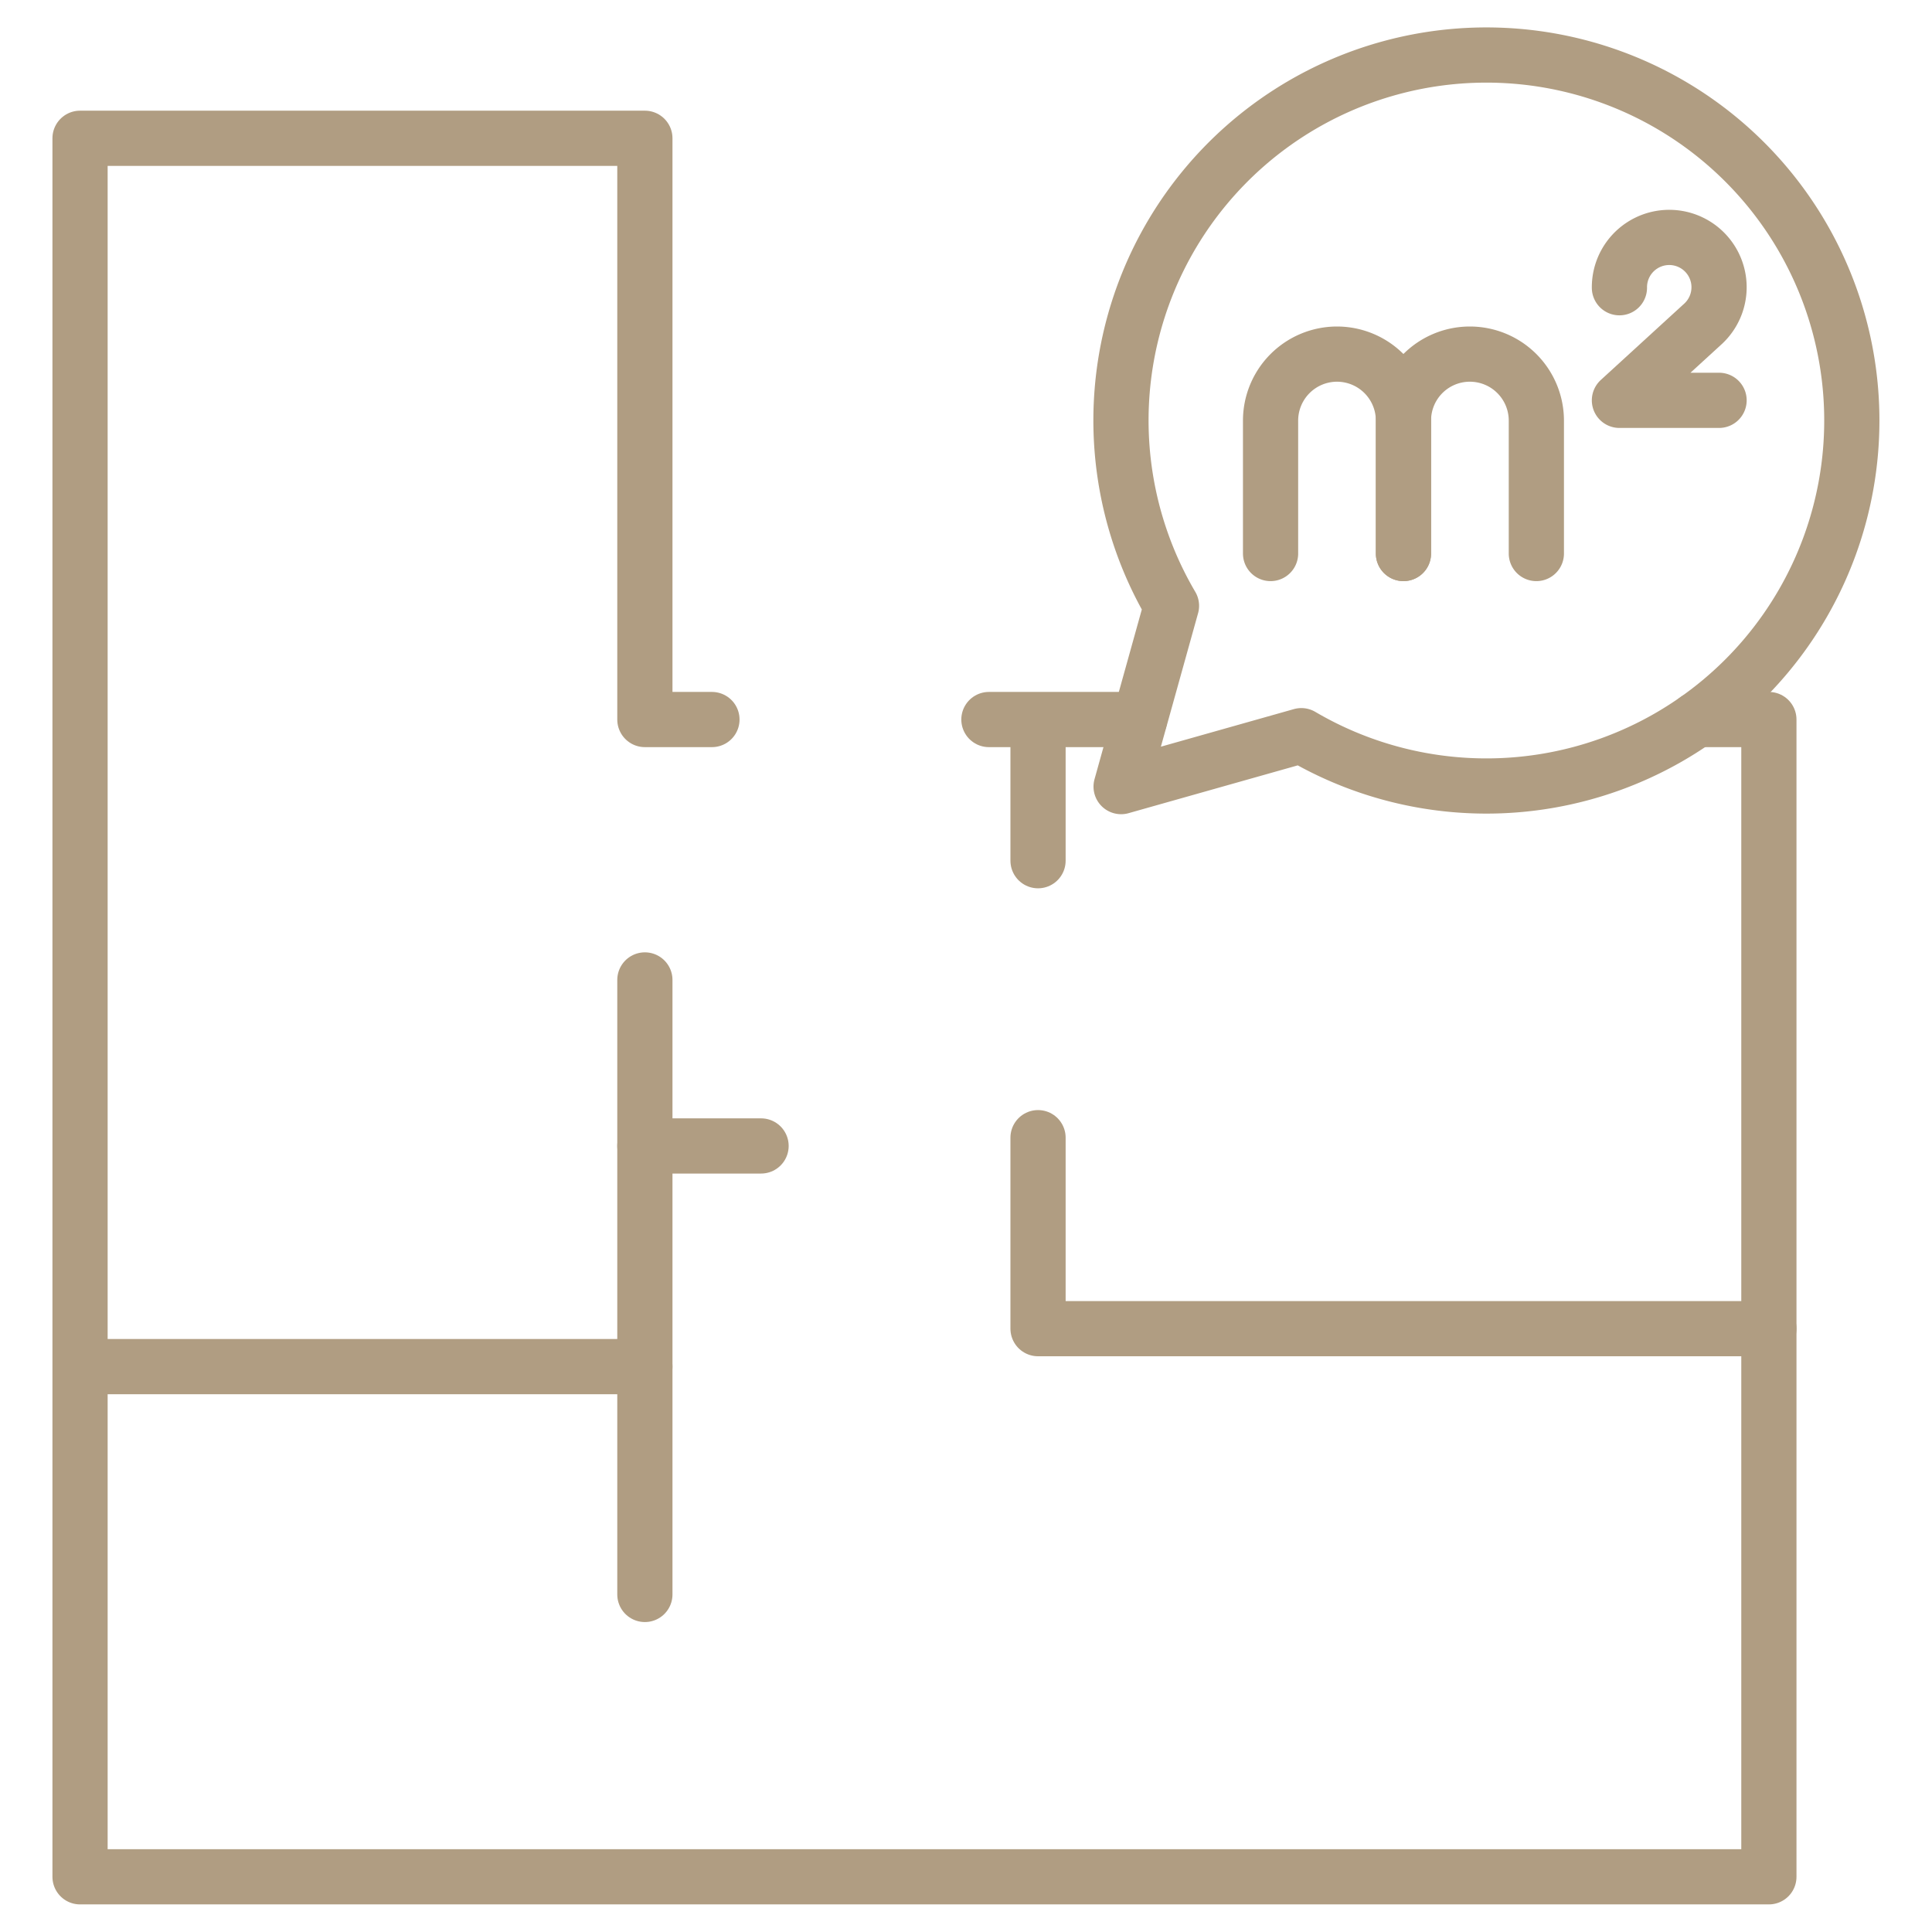
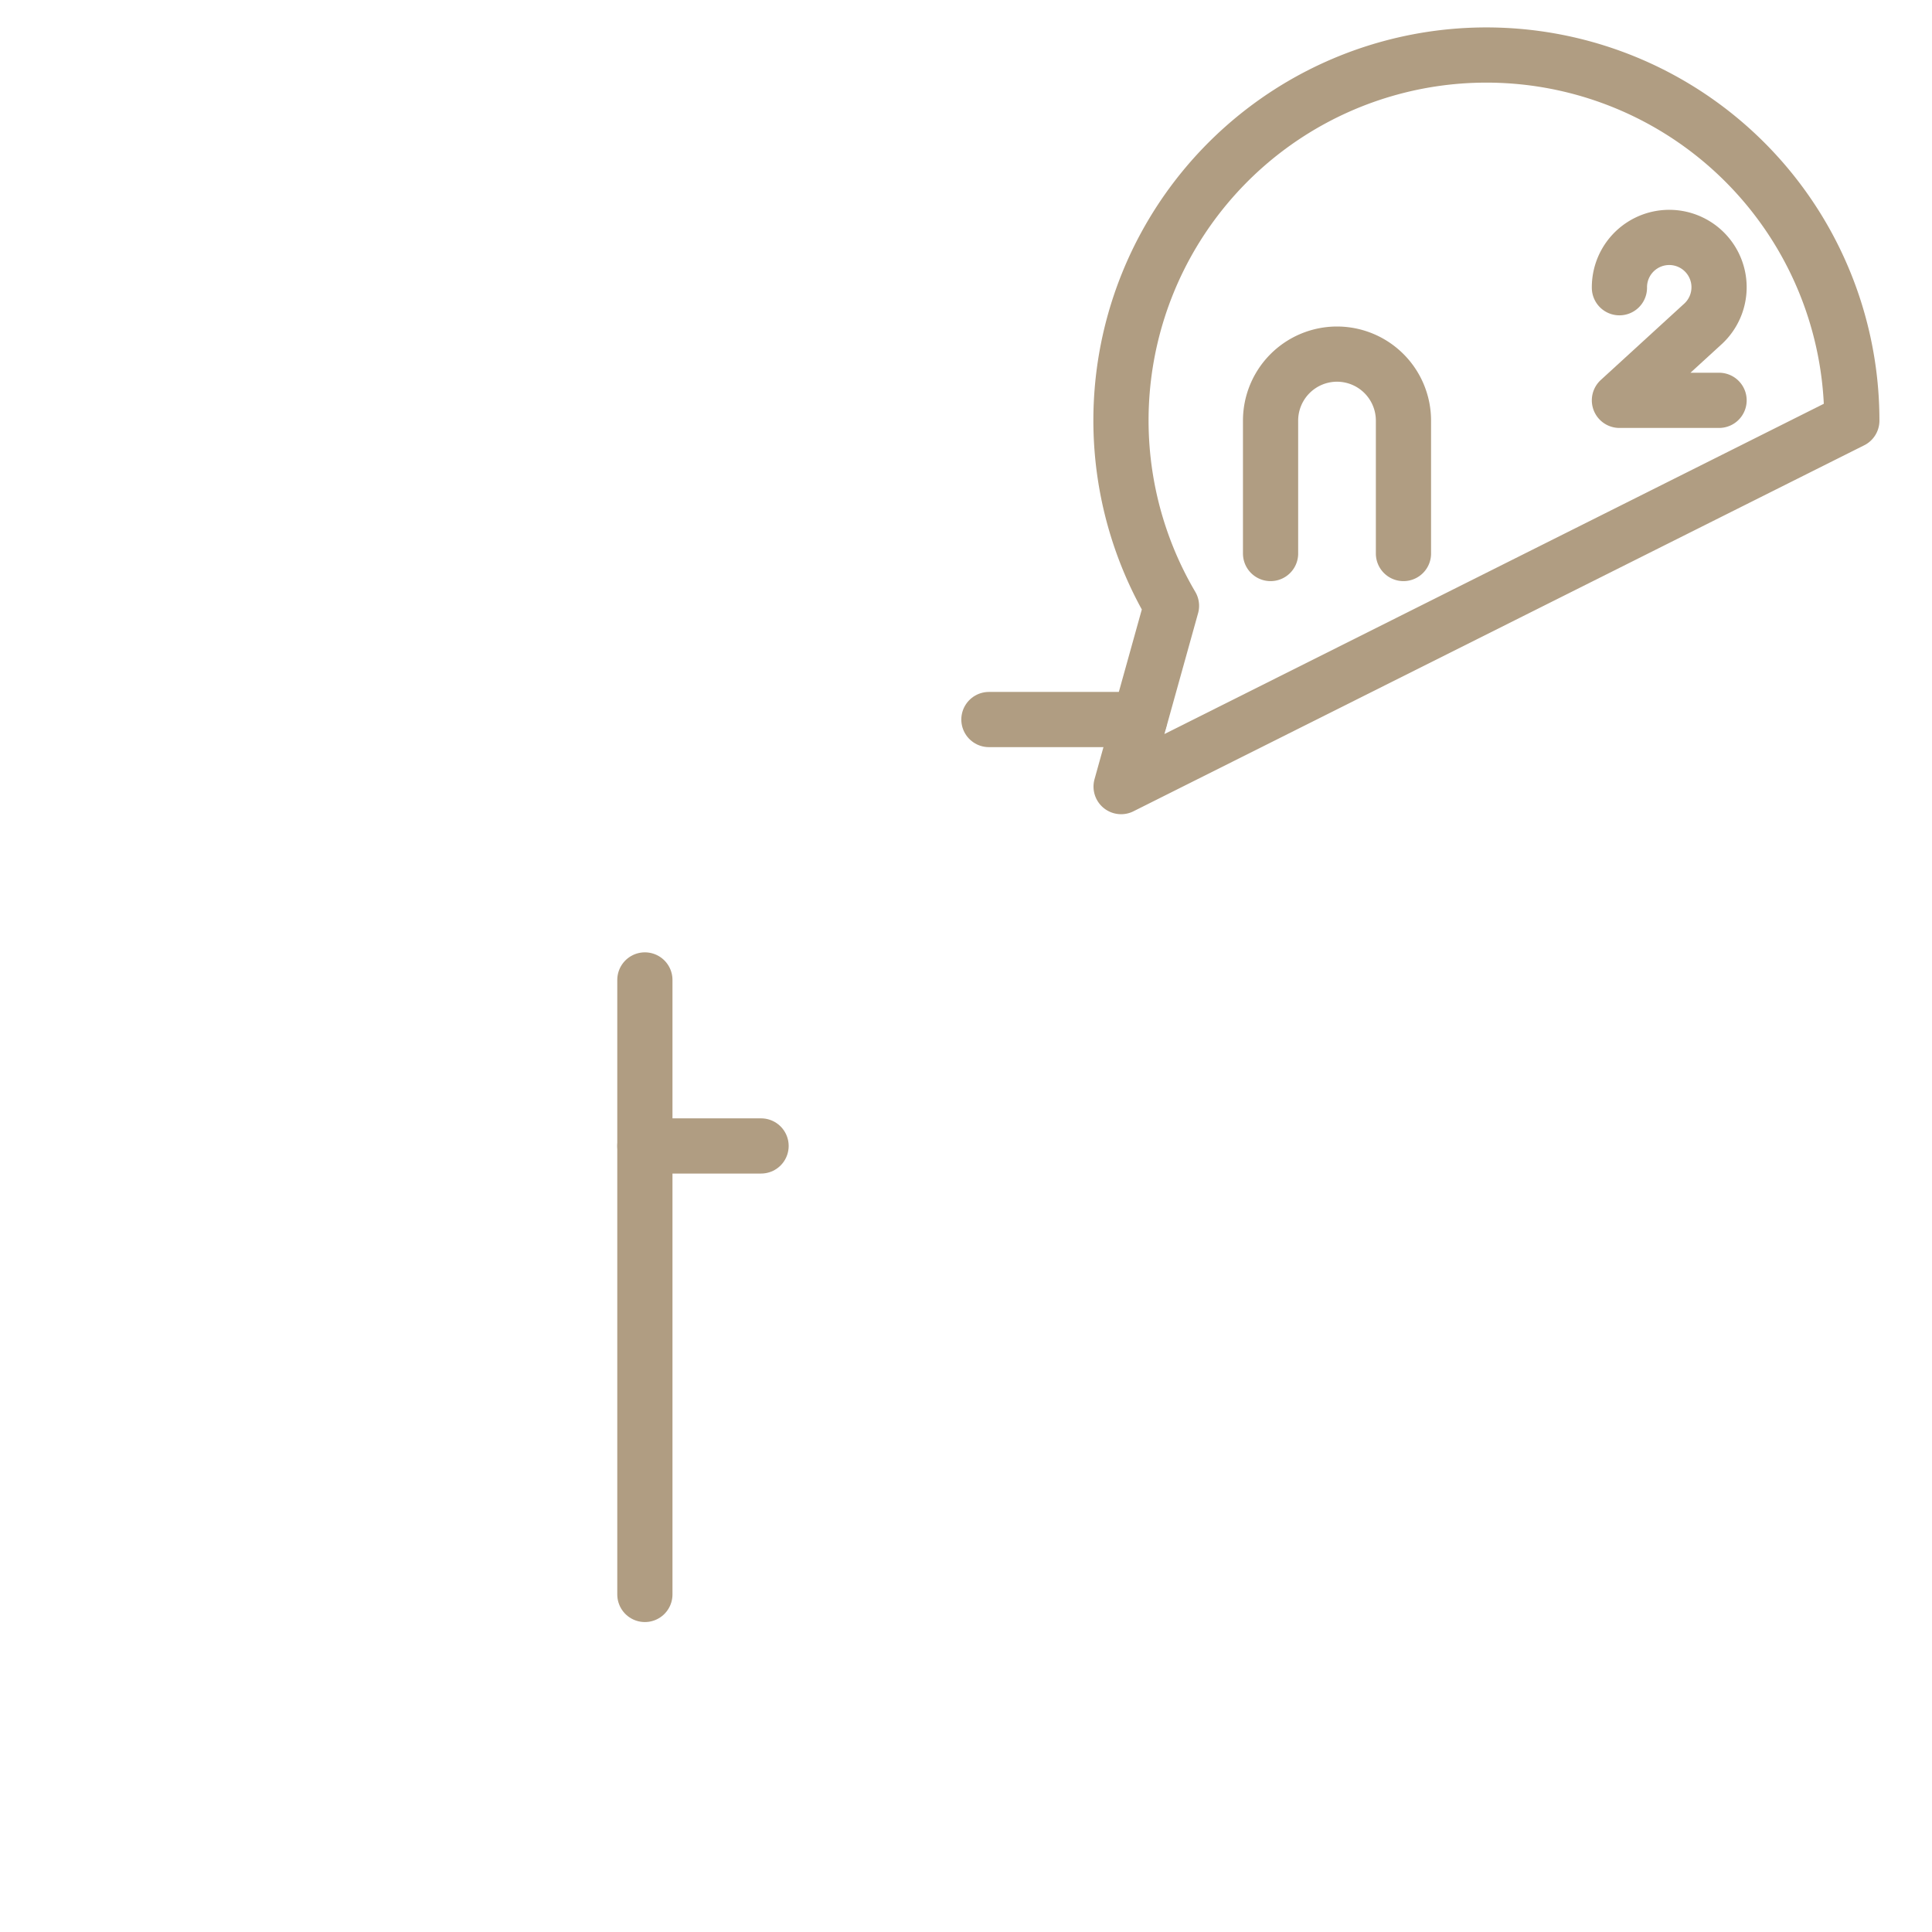
<svg xmlns="http://www.w3.org/2000/svg" viewBox="0 0 140 140">
  <defs>
    <style>.cls-1{fill:none;stroke:#b09d82;stroke-linecap:round;stroke-linejoin:round;stroke-width:4px;}</style>
  </defs>
  <g id="Layer_1" data-name="Layer 1">
-     <line class="cls-1" x1="75.22" y1="53.35" x2="75.22" y2="62.37" />
    <line class="cls-1" x1="46.73" y1="71.01" x2="46.73" y2="115.54" />
    <line class="cls-1" x1="46.73" y1="83.04" x2="55.15" y2="83.04" />
-     <polyline class="cls-1" points="75.22 82.44 75.22 96.28 128.18 96.28" />
-     <line class="cls-1" x1="46.73" y1="99.03" x2="5.81" y2="99.03" />
    <path class="cls-1" d="M92.07,40.11V30.48a4.82,4.82,0,0,1,4.81-4.82h0a4.82,4.82,0,0,1,4.82,4.82v9.63" />
-     <path class="cls-1" d="M101.7,40.11V30.48a4.81,4.81,0,0,1,4.81-4.82h0a4.82,4.82,0,0,1,4.82,4.82v9.63" />
    <path class="cls-1" d="M117.35,20.85a3.61,3.61,0,1,1,6,2.67l-6,5.49h7.22" />
-     <path class="cls-1" d="M134.19,30.48A26.48,26.48,0,0,1,94.3,53.31L81.24,57,84.89,43.9a26.48,26.48,0,1,1,49.3-13.42Z" />
-     <polyline class="cls-1" points="122.94 52.14 128.18 52.14 128.18 136 5.8 136 5.8 10.02 46.73 10.02 46.73 52.14 51.59 52.14" />
+     <path class="cls-1" d="M134.19,30.48L81.24,57,84.89,43.9a26.48,26.48,0,1,1,49.3-13.42Z" />
    <line class="cls-1" x1="71.66" y1="52.14" x2="82.58" y2="52.14" />
  </g>
</svg>